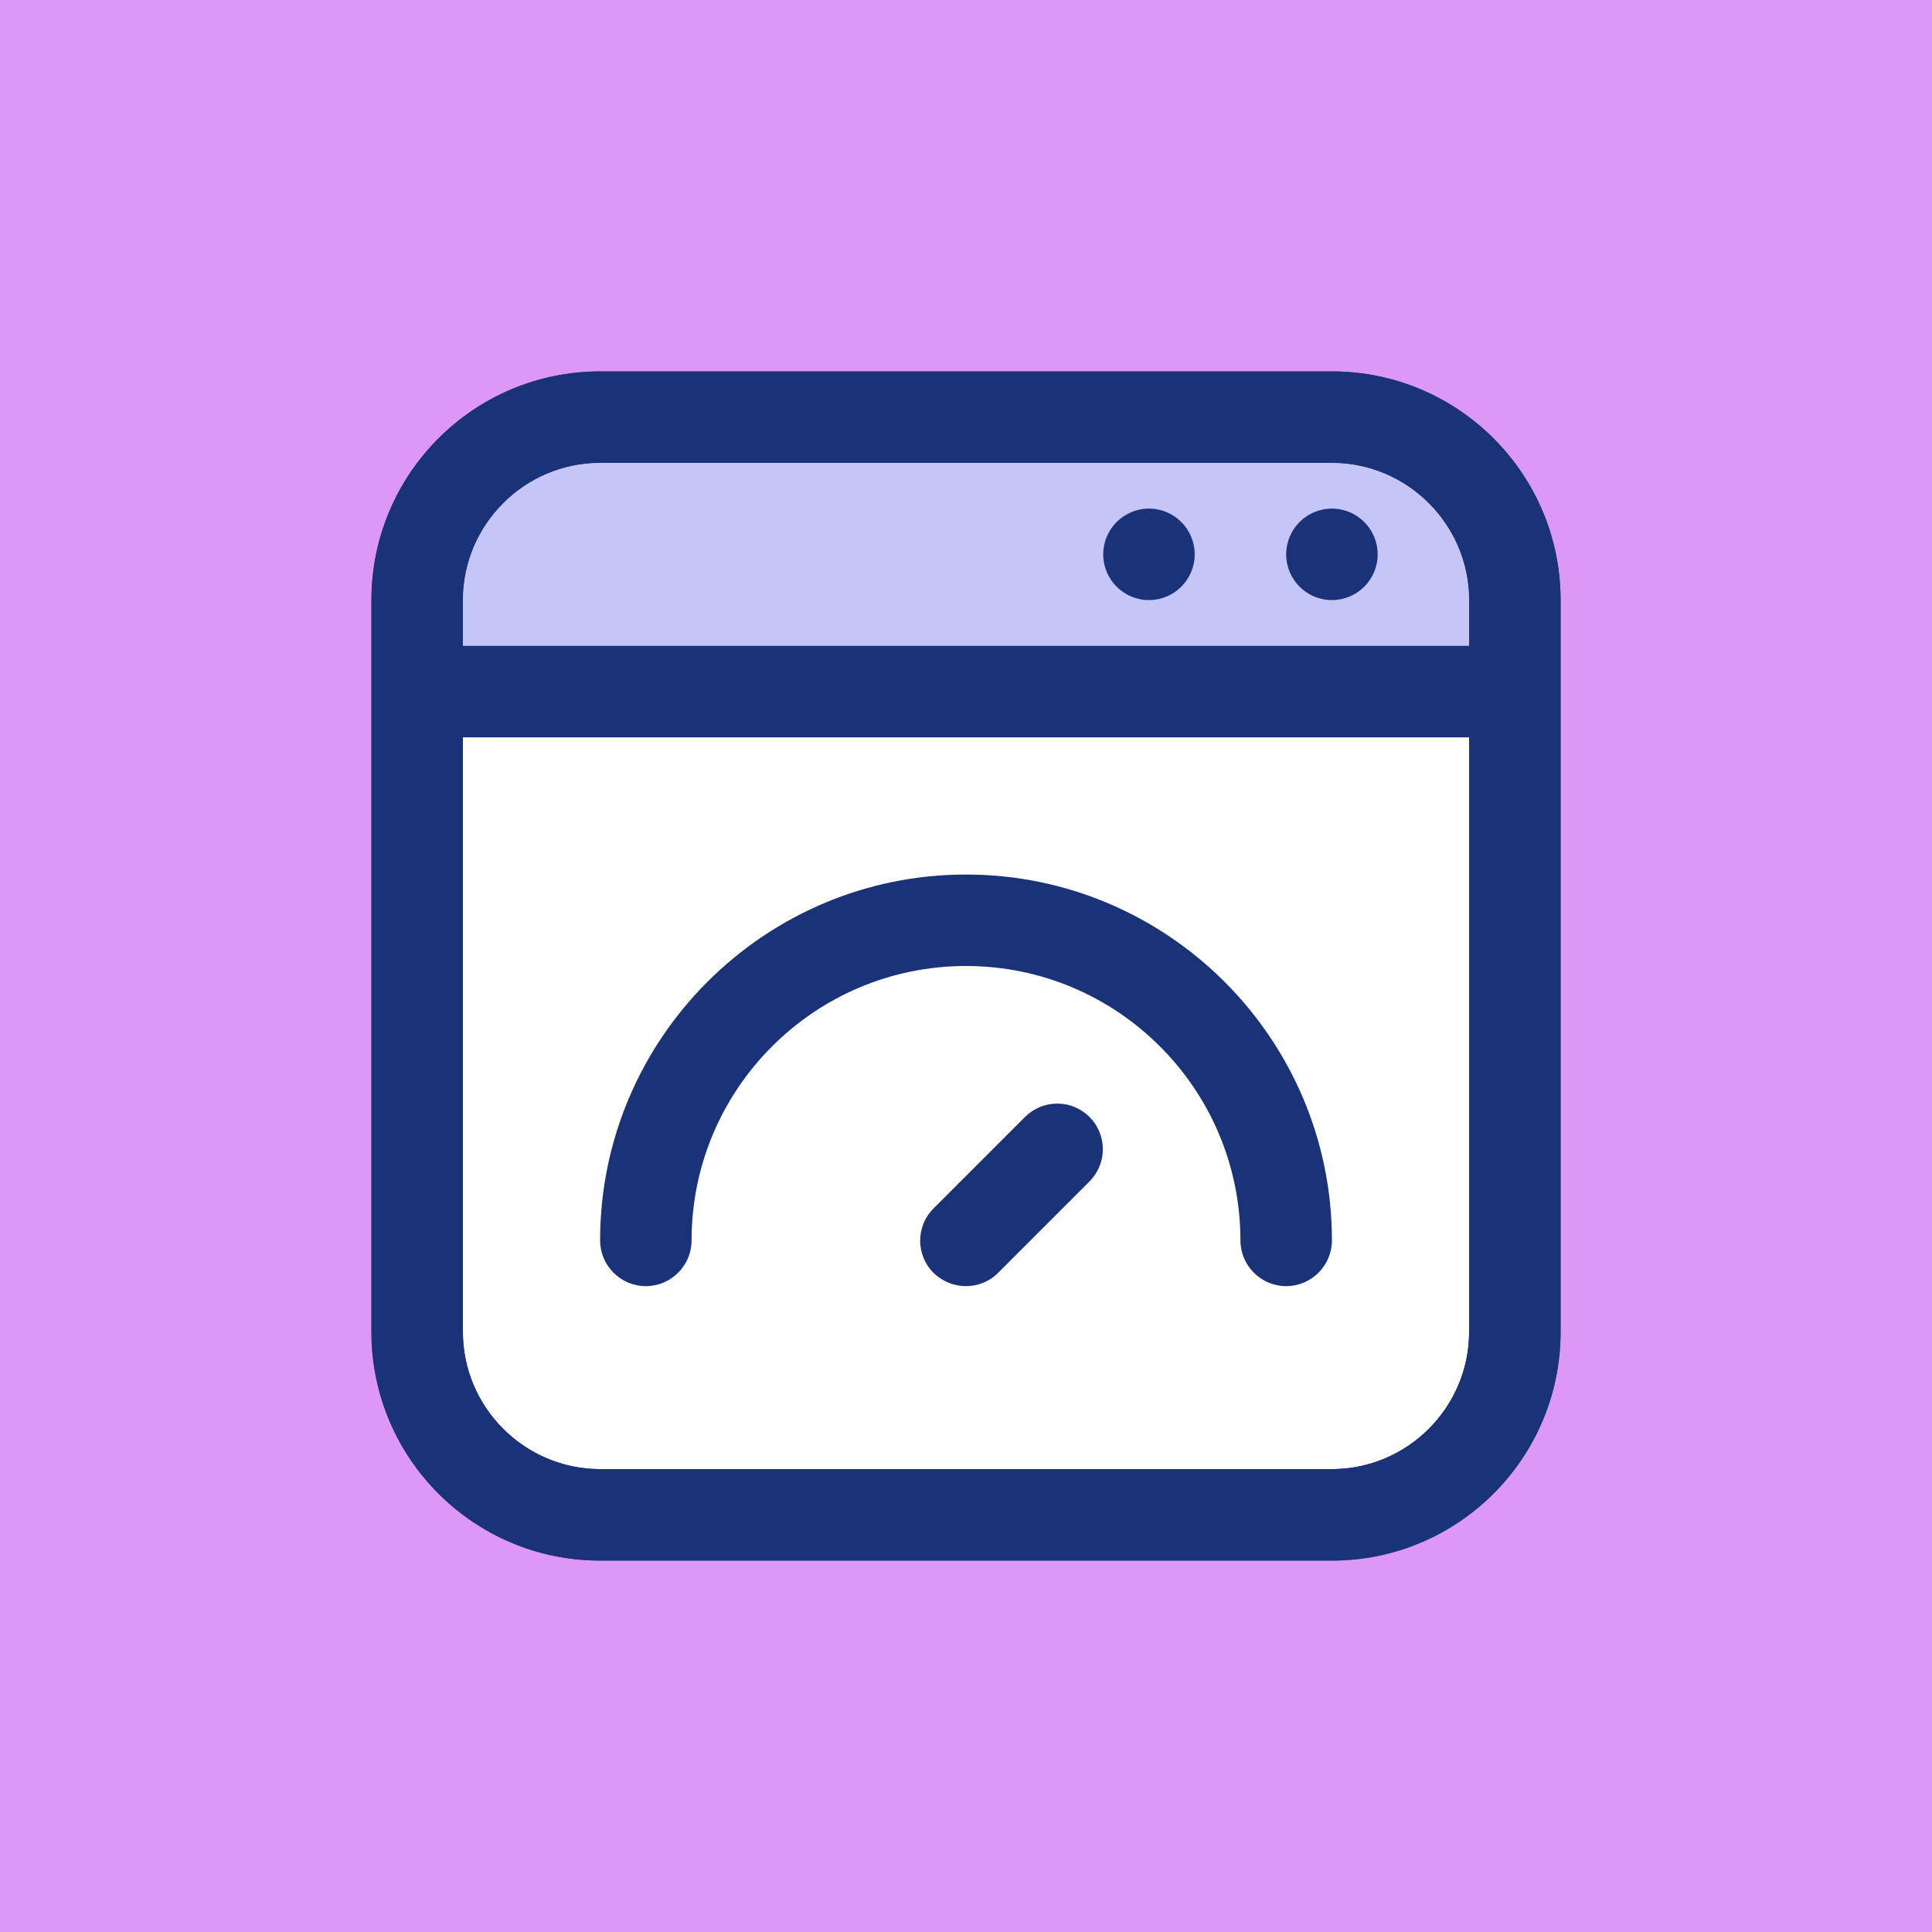
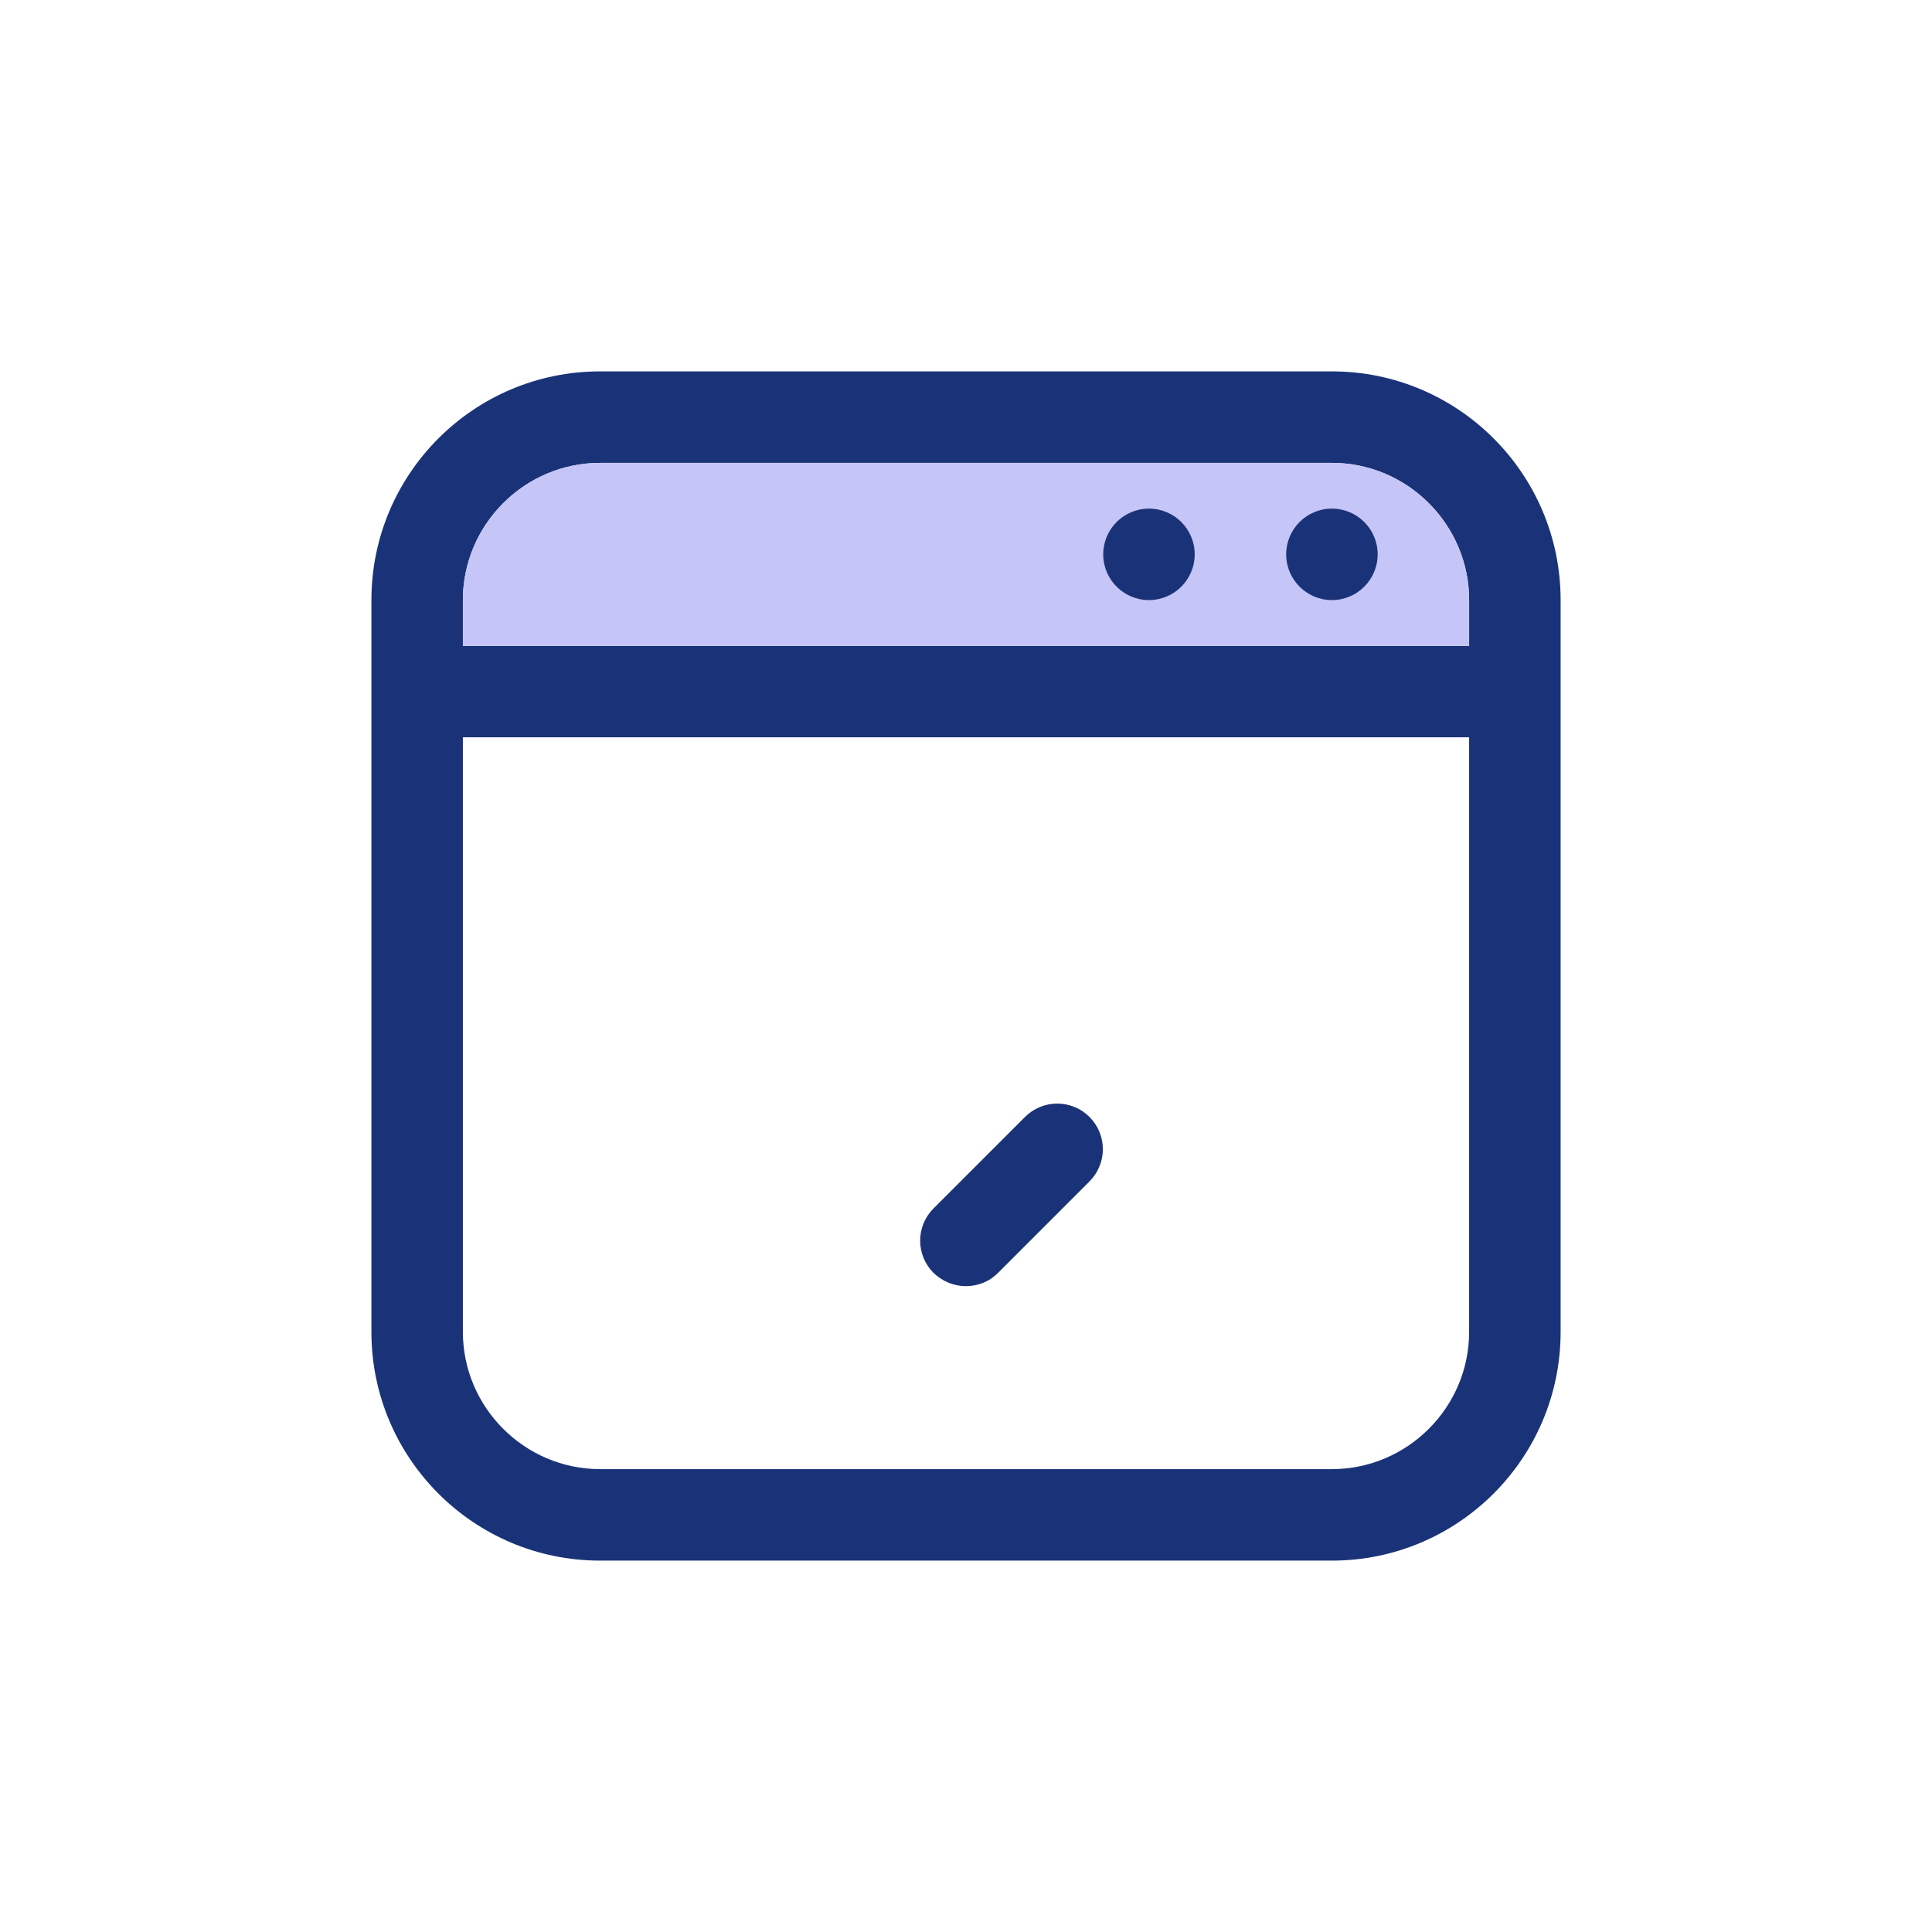
<svg xmlns="http://www.w3.org/2000/svg" width="70" height="70" viewBox="0 0 70 70" fill="none">
-   <rect width="70" height="70" fill="#DD97F7" />
-   <path d="M48.258 13.456H21.742C17.169 13.456 13.457 17.169 13.457 21.742V48.258C13.457 52.831 17.169 56.544 21.742 56.544H48.258C52.831 56.544 56.544 52.831 56.544 48.258V21.742C56.544 17.169 52.831 13.456 48.258 13.456ZM16.771 21.742C16.771 19.008 19.008 16.771 21.742 16.771H48.258C50.992 16.771 53.229 19.008 53.229 21.742V23.4H16.771V21.742ZM53.229 48.258C53.229 50.992 50.992 53.229 48.258 53.229H21.742C19.008 53.229 16.771 50.992 16.771 48.258V26.714H53.229V48.258Z" fill="white" />
  <path d="M53.229 48.258C53.229 50.992 50.992 53.229 48.258 53.229H21.742C19.008 53.229 16.771 50.992 16.771 48.258V26.714H53.229V48.258Z" fill="white" />
-   <path d="M16.771 21.742C16.771 19.008 19.008 16.771 21.742 16.771H48.258C50.992 16.771 53.229 19.008 53.229 21.742V23.4H16.771V21.742Z" fill="white" />
  <path d="M48.258 13.456H21.742C17.169 13.456 13.457 17.169 13.457 21.742V48.258C13.457 52.831 17.169 56.544 21.742 56.544H48.258C52.831 56.544 56.544 52.831 56.544 48.258V21.742C56.544 17.169 52.831 13.456 48.258 13.456ZM16.771 21.742C16.771 19.008 19.008 16.771 21.742 16.771H48.258C50.992 16.771 53.229 19.008 53.229 21.742V23.4H16.771V21.742ZM53.229 48.258C53.229 50.992 50.992 53.229 48.258 53.229H21.742C19.008 53.229 16.771 50.992 16.771 48.258V26.714H53.229V48.258Z" fill="#1A3378" />
  <path d="M16.771 21.742C16.771 19.008 19.008 16.771 21.742 16.771H48.258C50.992 16.771 53.229 19.008 53.229 21.742V23.4H16.771V21.742Z" fill="#C6C5F7" />
-   <path d="M48.258 13.456H21.742C17.169 13.456 13.457 17.169 13.457 21.742V48.258C13.457 52.831 17.169 56.544 21.742 56.544H48.258C52.831 56.544 56.544 52.831 56.544 48.258V21.742C56.544 17.169 52.831 13.456 48.258 13.456ZM16.771 21.742C16.771 19.008 19.008 16.771 21.742 16.771H48.258C50.992 16.771 53.229 19.008 53.229 21.742V23.4H16.771V21.742ZM53.229 48.258C53.229 50.992 50.992 53.229 48.258 53.229H21.742C19.008 53.229 16.771 50.992 16.771 48.258V26.714H53.229V48.258Z" fill="#1A3378" />
-   <path d="M41.629 21.742C42.544 21.742 43.286 21 43.286 20.085C43.286 19.17 42.544 18.428 41.629 18.428C40.714 18.428 39.972 19.17 39.972 20.085C39.972 21 40.714 21.742 41.629 21.742Z" fill="#1A3378" />
+   <path d="M41.629 21.742C42.544 21.742 43.286 21 43.286 20.085C43.286 19.17 42.544 18.428 41.629 18.428C40.714 18.428 39.972 19.17 39.972 20.085C39.972 21 40.714 21.742 41.629 21.742" fill="#1A3378" />
  <path d="M48.258 21.742C49.173 21.742 49.915 21 49.915 20.085C49.915 19.17 49.173 18.428 48.258 18.428C47.343 18.428 46.601 19.17 46.601 20.085C46.601 21 47.343 21.742 48.258 21.742Z" fill="#1A3378" />
-   <path d="M46.601 46.6C45.689 46.6 44.943 45.855 44.943 44.943C44.943 39.458 40.486 35 35 35C29.515 35 25.057 39.458 25.057 44.943C25.057 45.855 24.311 46.6 23.4 46.6C22.488 46.6 21.743 45.855 21.743 44.943C21.743 37.635 27.692 31.686 35 31.686C42.309 31.686 48.258 37.635 48.258 44.943C48.258 45.855 47.512 46.6 46.601 46.6Z" fill="#1A3378" />
  <path d="M35 46.6C34.569 46.6 34.155 46.435 33.824 46.12C33.67 45.966 33.548 45.784 33.465 45.584C33.382 45.383 33.339 45.168 33.339 44.951C33.339 44.734 33.382 44.519 33.465 44.319C33.548 44.118 33.67 43.936 33.824 43.783L37.138 40.469C37.448 40.159 37.868 39.985 38.306 39.985C38.744 39.985 39.165 40.159 39.474 40.469C39.784 40.779 39.959 41.199 39.959 41.637C39.959 42.075 39.784 42.495 39.474 42.805L36.16 46.12C35.829 46.451 35.414 46.6 34.983 46.6H35Z" fill="#1A3378" />
</svg>